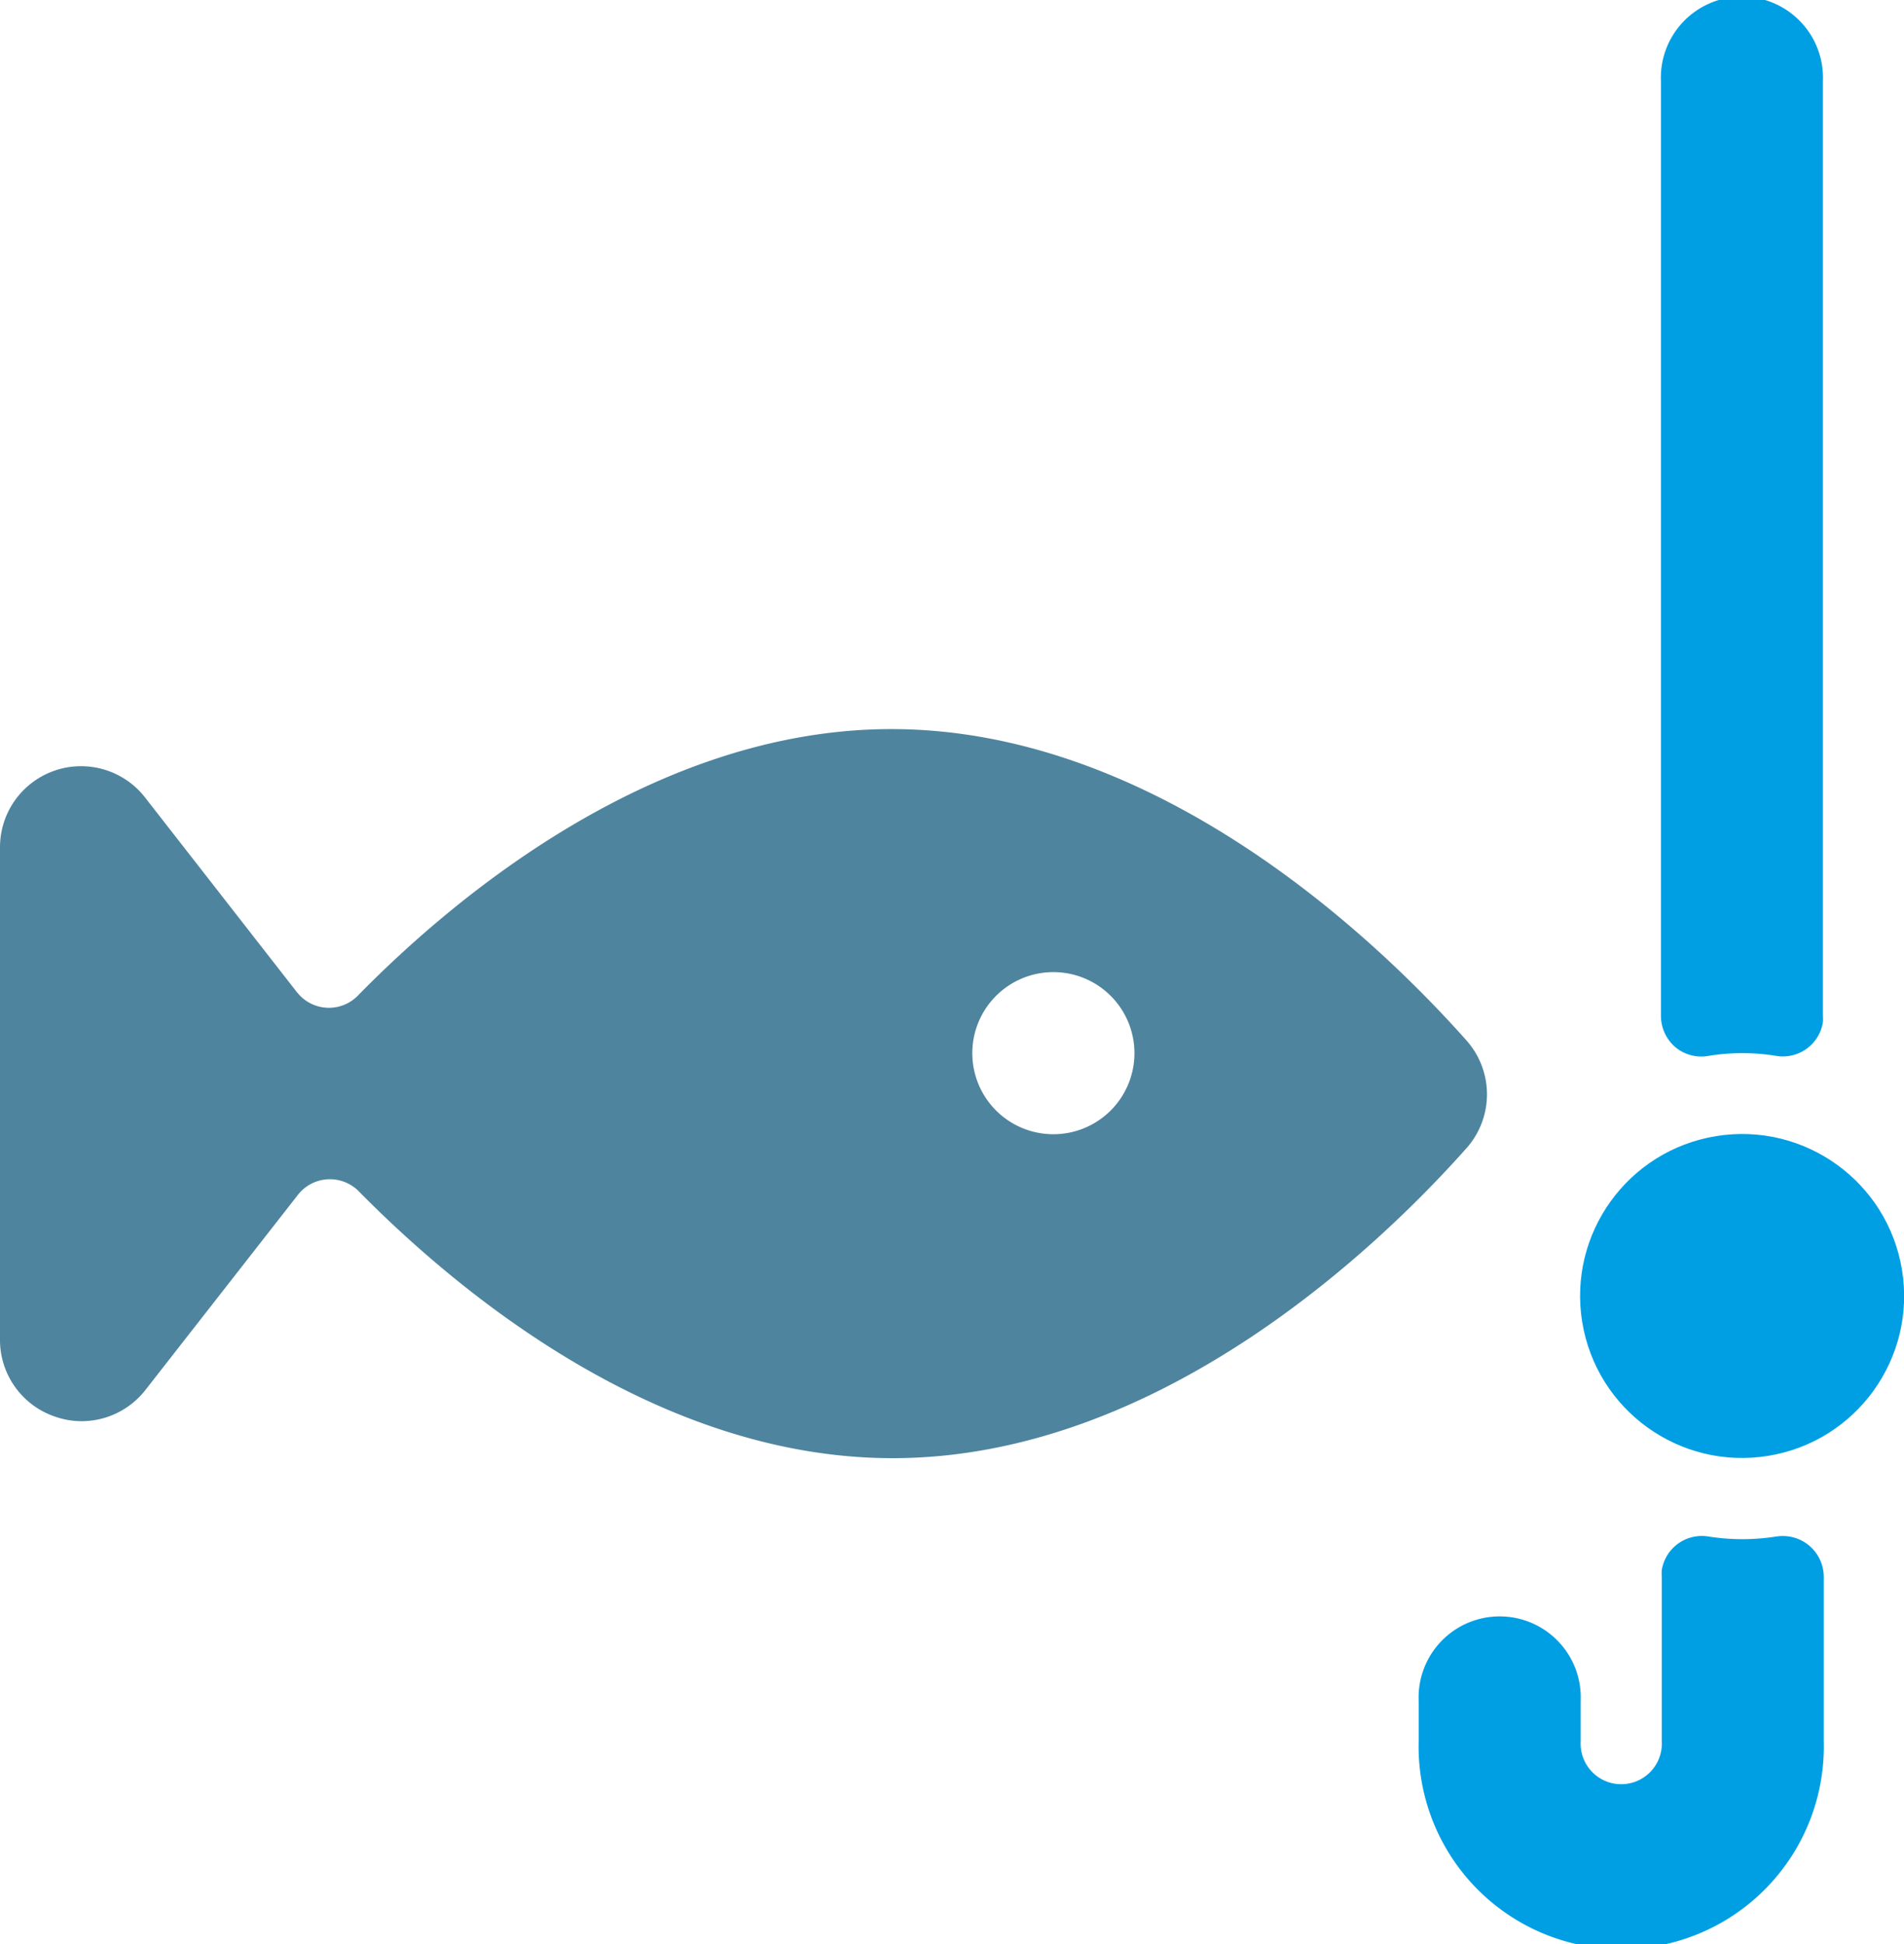
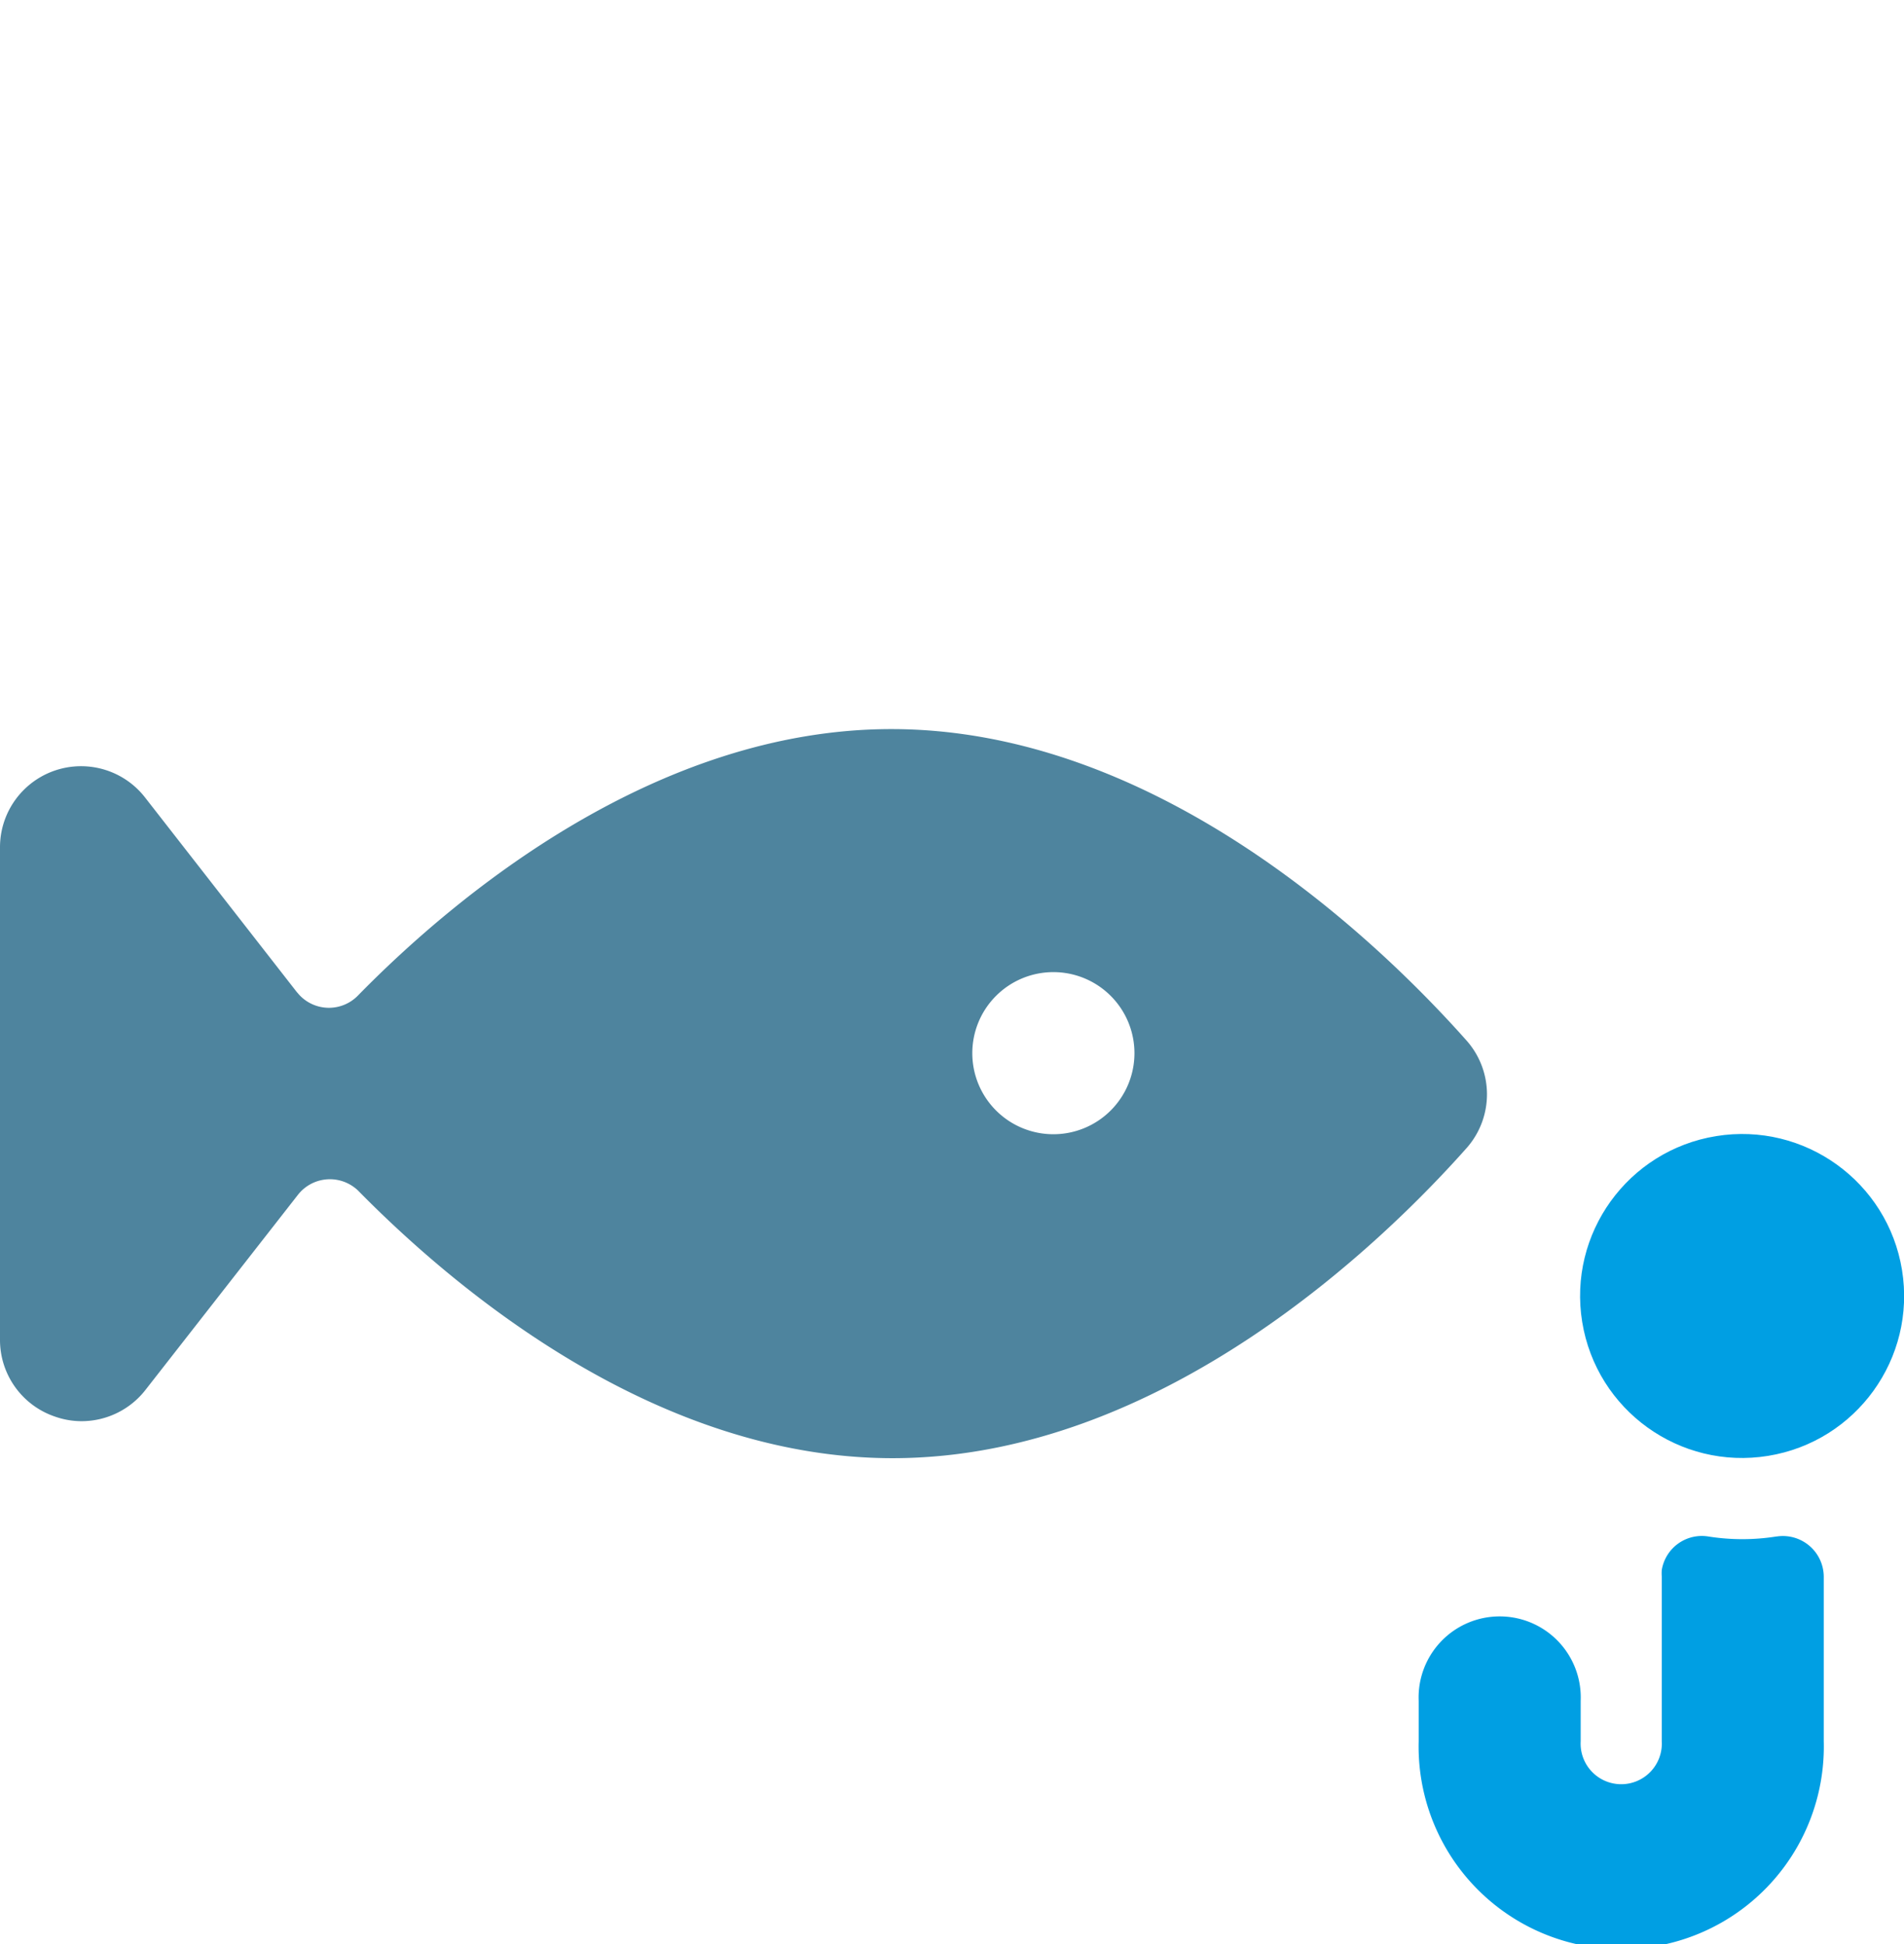
<svg xmlns="http://www.w3.org/2000/svg" viewBox="0 0 137.39 140.32">
  <defs>
    <style>.cls-1{fill:#009fe3;}.cls-2{fill:#4e849e;}</style>
  </defs>
  <title>phishing</title>
  <g id="Layer_9" data-name="Layer 9">
-     <path class="cls-1" d="M180,134.54a15.1,15.1,0,0,1,4.93,0,2.93,2.93,0,0,0,3.35-2.43,4.19,4.19,0,0,0,0-.5V64.18a5.85,5.85,0,1,0-11.69,0v67.46a3,3,0,0,0,1,2.23A2.92,2.92,0,0,0,180,134.54Z" transform="translate(-56.74 -58.33)" />
    <path class="cls-1" d="M184.93,169.22a15.68,15.68,0,0,1-4.93,0,2.93,2.93,0,0,0-3.35,2.43,3.55,3.55,0,0,0,0,.46V184a2.93,2.93,0,1,1-5.85,0v-2.92a5.85,5.85,0,1,0-11.69,0V184a14.62,14.62,0,1,0,29.23,0V172.11a2.95,2.95,0,0,0-3.38-2.89Z" transform="translate(-56.74 -58.33)" />
    <circle class="cls-1" cx="182.45" cy="151.88" r="11.69" transform="translate(-78.72 -27.15) rotate(-9.22)" />
    <path class="cls-2" d="M162.53,133.39c-6-6.75-22-22.44-41.47-22.44-17,0-31.42,12-38.52,19.26a2.92,2.92,0,0,1-4.13,0c-.09-.09-.17-.19-.26-.29L67.21,115.89a5.85,5.85,0,0,0-10.47,3.58v35.58a5.84,5.84,0,0,0,4,5.53,5.77,5.77,0,0,0,1.89.32,5.85,5.85,0,0,0,4.61-2.26l11-14.08a2.93,2.93,0,0,1,4.11-.5,2.26,2.26,0,0,1,.28.25c7.1,7.21,21.5,19.26,38.52,19.26,19.45,0,35.48-15.68,41.46-22.43A5.85,5.85,0,0,0,162.53,133.39Zm-29.78,6.8a5.85,5.85,0,1,1,5.85-5.85A5.85,5.85,0,0,1,132.75,140.19Z" transform="translate(-56.74 -58.33)" />
  </g>
</svg>